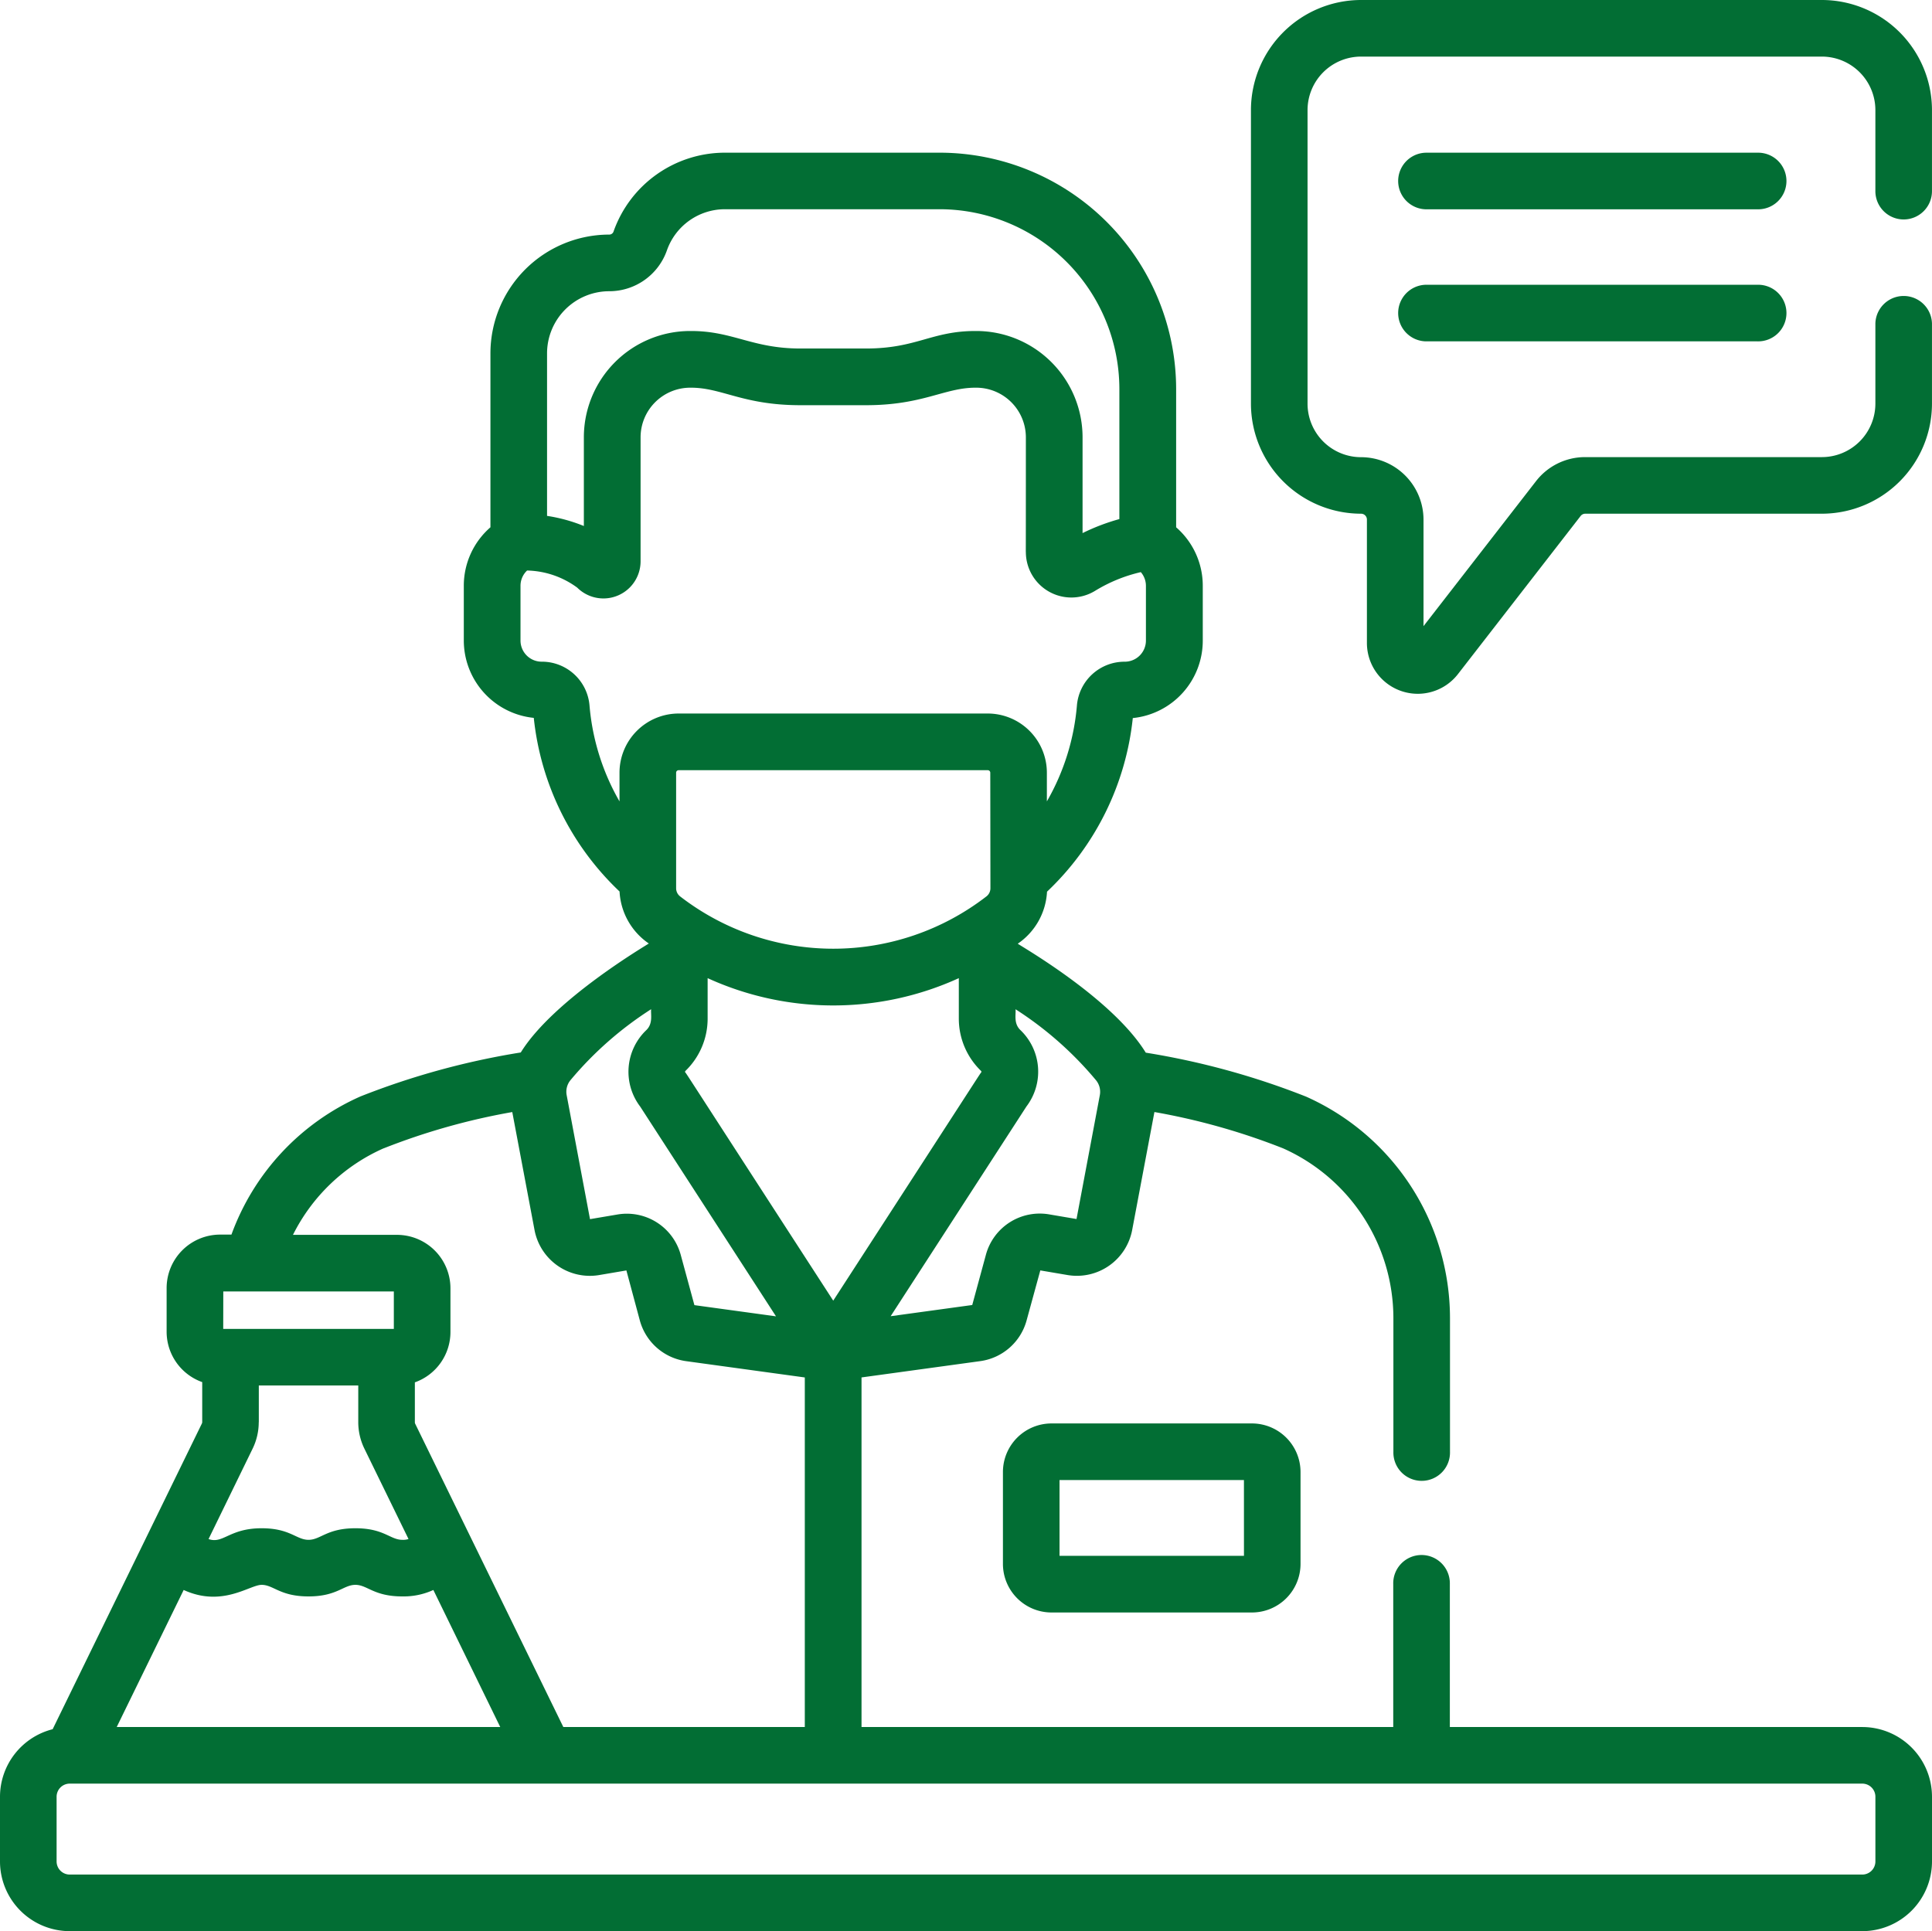
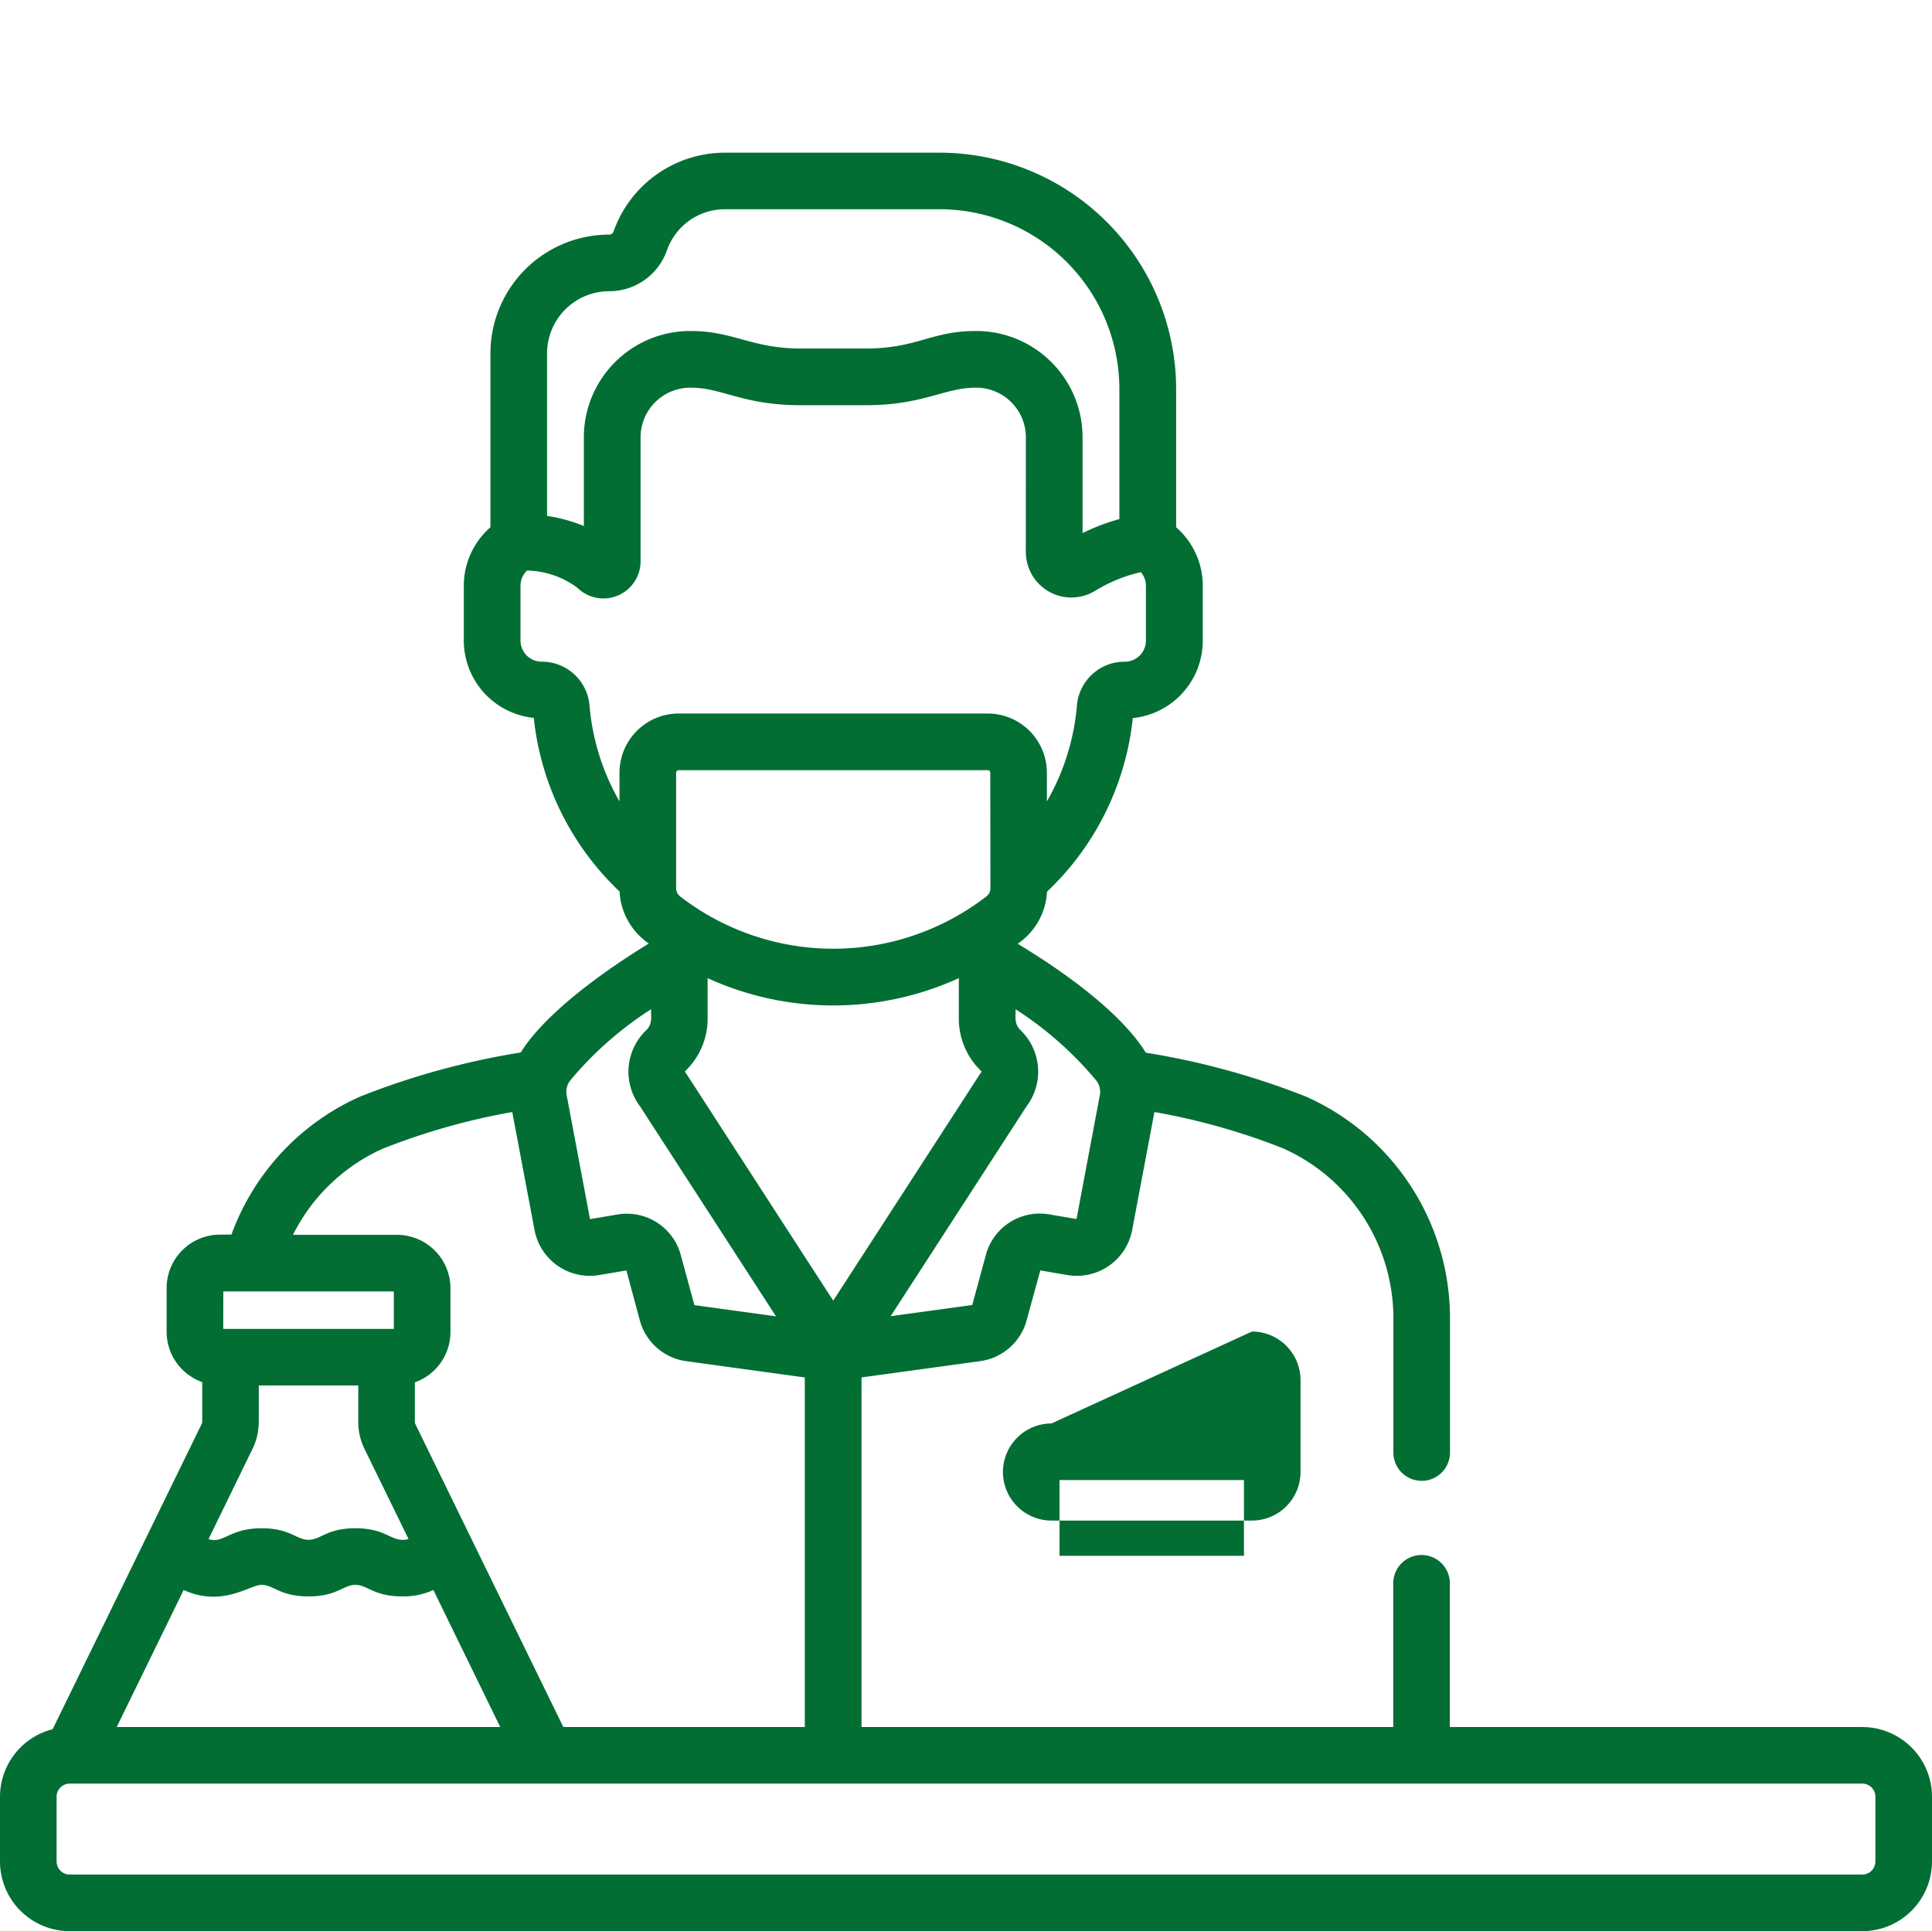
<svg xmlns="http://www.w3.org/2000/svg" id="Group_721" data-name="Group 721" width="78" height="77.975" viewBox="0 0 78 77.975">
-   <path id="Path_2132" data-name="Path 2132" d="M384.844,40.559h-13.39a1.143,1.143,0,0,0,0,2.285h13.39a1.143,1.143,0,1,0,0-2.285Z" transform="translate(-313.897 -34.393)" fill="#026e34" />
-   <path id="Path_2133" data-name="Path 2133" d="M384.844,75.559h-13.39a1.143,1.143,0,0,0,0,2.285h13.39a1.143,1.143,0,1,0,0-2.285Z" transform="translate(-313.897 -64.061)" fill="#026e34" />
-   <path id="Path_2134" data-name="Path 2134" d="M357.87,8.944A1.143,1.143,0,0,0,359.012,7.8V4.528A4.45,4.45,0,0,0,354.567.083H335.962a4.45,4.45,0,0,0-4.445,4.445V16.38a4.45,4.45,0,0,0,4.445,4.445.237.237,0,0,1,.237.237v4.981a2.053,2.053,0,0,0,3.675,1.259l4.953-6.385a.238.238,0,0,1,.187-.092h9.553a4.45,4.45,0,0,0,4.445-4.445V13.143a1.143,1.143,0,0,0-2.285,0V16.38a2.162,2.162,0,0,1-2.16,2.16h-9.553a2.506,2.506,0,0,0-1.992.976l-4.538,5.849v-4.3a2.525,2.525,0,0,0-2.522-2.522,2.162,2.162,0,0,1-2.16-2.16V4.528a2.162,2.162,0,0,1,2.16-2.16h18.605a2.162,2.162,0,0,1,2.16,2.16V7.8A1.143,1.143,0,0,0,357.87,8.944Z" transform="translate(-281.013 -0.083)" fill="#026e34" />
  <path id="Path_2135" data-name="Path 2135" d="M75.186,104.123H58.534V98.354a1.143,1.143,0,1,0-2.285,0v5.769H34.782V90.007l4.792-.658A2.258,2.258,0,0,0,41.448,87.7L42,85.686l1.107.188a2.272,2.272,0,0,0,2.6-1.811l.9-4.772a26.706,26.706,0,0,1,5.194,1.466,7.516,7.516,0,0,1,4.454,6.859v5.39a1.143,1.143,0,1,0,2.285,0v-5.39a9.8,9.8,0,0,0-5.81-8.947,30.881,30.881,0,0,0-6.472-1.775c-1.351-2.192-5.008-4.279-5.168-4.4a2.713,2.713,0,0,0,1.181-2.1,11.274,11.274,0,0,0,3.463-7.01,3.142,3.142,0,0,0,2.825-3.122V58.043a3.123,3.123,0,0,0-1.075-2.362V50.1a9.556,9.556,0,0,0-9.545-9.545H29.267a4.77,4.77,0,0,0-4.5,3.193.182.182,0,0,1-.173.114A4.8,4.8,0,0,0,19.8,48.658v7.023a3.123,3.123,0,0,0-1.075,2.362v2.211a3.142,3.142,0,0,0,2.825,3.122,11.271,11.271,0,0,0,3.463,7.01,2.712,2.712,0,0,0,1.181,2.1c-.078.062-3.85,2.265-5.169,4.4a30.882,30.882,0,0,0-6.472,1.775,9.742,9.742,0,0,0-5.209,5.579H8.885a2.161,2.161,0,0,0-2.158,2.158v1.766a2.16,2.16,0,0,0,1.437,2.032v1.611a.141.141,0,0,1-.014.062L2.126,104.211A2.817,2.817,0,0,0,0,106.937v2.614a2.817,2.817,0,0,0,2.814,2.814H75.186A2.817,2.817,0,0,0,78,109.551v-2.614a2.818,2.818,0,0,0-2.814-2.814Zm-35.2-33.871a.415.415,0,0,1-.161.332,10.106,10.106,0,0,1-12.367,0,.415.415,0,0,1-.161-.332V65.589a.1.1,0,0,1,.1-.1H39.88a.1.1,0,0,1,.1.1ZM27.676,77.628a2.935,2.935,0,0,0,.893-2.1V73.885a12.213,12.213,0,0,0,10.141,0v1.642a2.936,2.936,0,0,0,.893,2.1.049.049,0,0,1,.01.066c-.07.087.31-.487-5.973,9.214-6.282-9.7-5.9-9.127-5.973-9.214A.049.049,0,0,1,27.676,77.628ZM44.243,78a.739.739,0,0,1,.16.611l-.941,5-1.1-.187a2.252,2.252,0,0,0-2.56,1.636l-.55,2.023-3.294.452,5.482-8.468a2.323,2.323,0,0,0-.246-3.088c-.278-.268-.173-.629-.194-.838A14.217,14.217,0,0,1,44.243,78ZM22.086,48.658a2.512,2.512,0,0,1,2.509-2.509A2.467,2.467,0,0,0,26.925,44.5a2.482,2.482,0,0,1,2.341-1.662h8.666a7.268,7.268,0,0,1,7.26,7.26v5.251a8.426,8.426,0,0,0-1.486.566V52.044a4.294,4.294,0,0,0-4.29-4.289h-.038c-1.768,0-2.37.707-4.416.707H32.316c-1.951,0-2.721-.707-4.416-.707h-.038a4.294,4.294,0,0,0-4.29,4.289v3.585a6.488,6.488,0,0,0-1.486-.409V48.658ZM23.8,62.874a1.929,1.929,0,0,0-1.933-1.767.854.854,0,0,1-.853-.853V58.043a.847.847,0,0,1,.266-.617,3.541,3.541,0,0,1,2.024.691,1.5,1.5,0,0,0,2.558-1.067V52.044a2.006,2.006,0,0,1,2-2H27.9c1.252,0,2.1.707,4.416.707h2.647c2.3,0,3.169-.707,4.416-.707h.038a2.006,2.006,0,0,1,2,2c0,6.25-.006,4.276,0,4.672a1.837,1.837,0,0,0,2.8,1.527,6.167,6.167,0,0,1,1.841-.752.847.847,0,0,1,.206.553v2.211a.854.854,0,0,1-.853.853,1.929,1.929,0,0,0-1.933,1.767,9.318,9.318,0,0,1-1.213,3.873V65.589A2.391,2.391,0,0,0,39.88,63.2H27.4a2.391,2.391,0,0,0-2.389,2.389v1.159A9.325,9.325,0,0,1,23.8,62.874Zm2.488,12.272c-.021.207.083.57-.195.838a2.323,2.323,0,0,0-.246,3.088l5.482,8.468-3.294-.452-.55-2.023a2.254,2.254,0,0,0-2.56-1.636l-1.105.187-.941-5A.739.739,0,0,1,23.035,78a14.215,14.215,0,0,1,3.249-2.858Zm-10.8,5.612a26.7,26.7,0,0,1,5.194-1.466l.9,4.772a2.273,2.273,0,0,0,2.6,1.811l1.107-.188L25.83,87.7A2.257,2.257,0,0,0,27.7,89.35l4.792.658v14.115H22.743l-5.98-12.245a.139.139,0,0,1-.014-.062V90.206a2.16,2.16,0,0,0,1.437-2.032V86.408a2.161,2.161,0,0,0-2.158-2.158h-4.2A7.47,7.47,0,0,1,15.483,80.758ZM10.449,91.816V90.332h4.015v1.484a2.44,2.44,0,0,0,.246,1.064l1.783,3.652a.7.7,0,0,1-.25.032c-.492,0-.74-.467-1.894-.467s-1.4.467-1.893.467-.742-.467-1.893-.467c-1.308,0-1.551.645-2.143.436L10.2,92.881a2.438,2.438,0,0,0,.246-1.064ZM7.415,98.589c1.561.714,2.664-.207,3.147-.207s.742.467,1.893.467,1.407-.467,1.893-.467.74.467,1.894.467a2.875,2.875,0,0,0,1.254-.26l2.7,5.534H4.712Zm1.6-12.054H15.9v1.513H9.012Zm66.7,23.016a.53.53,0,0,1-.529.529H2.814a.53.53,0,0,1-.529-.529v-2.614a.53.53,0,0,1,.529-.529H75.186a.53.53,0,0,1,.529.529v2.614Z" transform="translate(0 -34.39)" fill="#026e34" />
-   <path id="Path_2136" data-name="Path 2136" d="M267.746,377.354a1.963,1.963,0,0,0-1.961,1.961v3.711a1.963,1.963,0,0,0,1.961,1.961h8.094a1.963,1.963,0,0,0,1.96-1.961v-3.711a1.963,1.963,0,0,0-1.96-1.961Zm7.77,5.346H268.07v-3.061h7.445Z" transform="translate(-225.294 -319.879)" fill="#026e34" />
+   <path id="Path_2136" data-name="Path 2136" d="M267.746,377.354a1.963,1.963,0,0,0-1.961,1.961a1.963,1.963,0,0,0,1.961,1.961h8.094a1.963,1.963,0,0,0,1.96-1.961v-3.711a1.963,1.963,0,0,0-1.96-1.961Zm7.77,5.346H268.07v-3.061h7.445Z" transform="translate(-225.294 -319.879)" fill="#026e34" />
</svg>